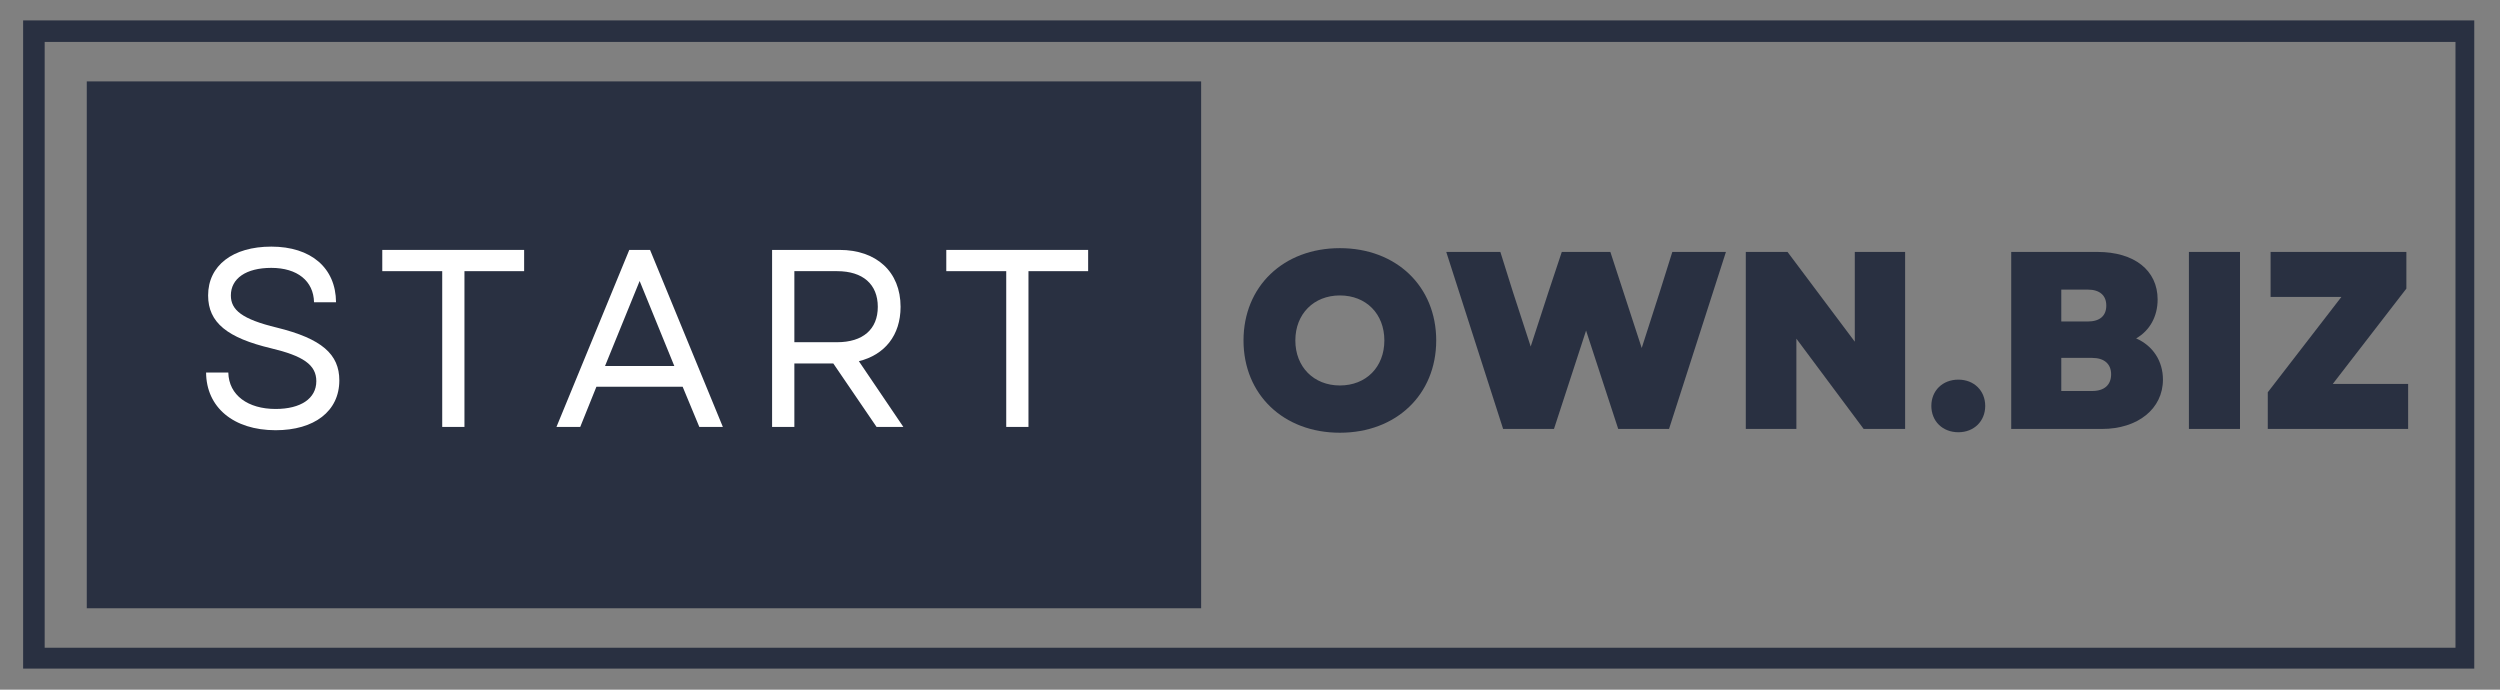
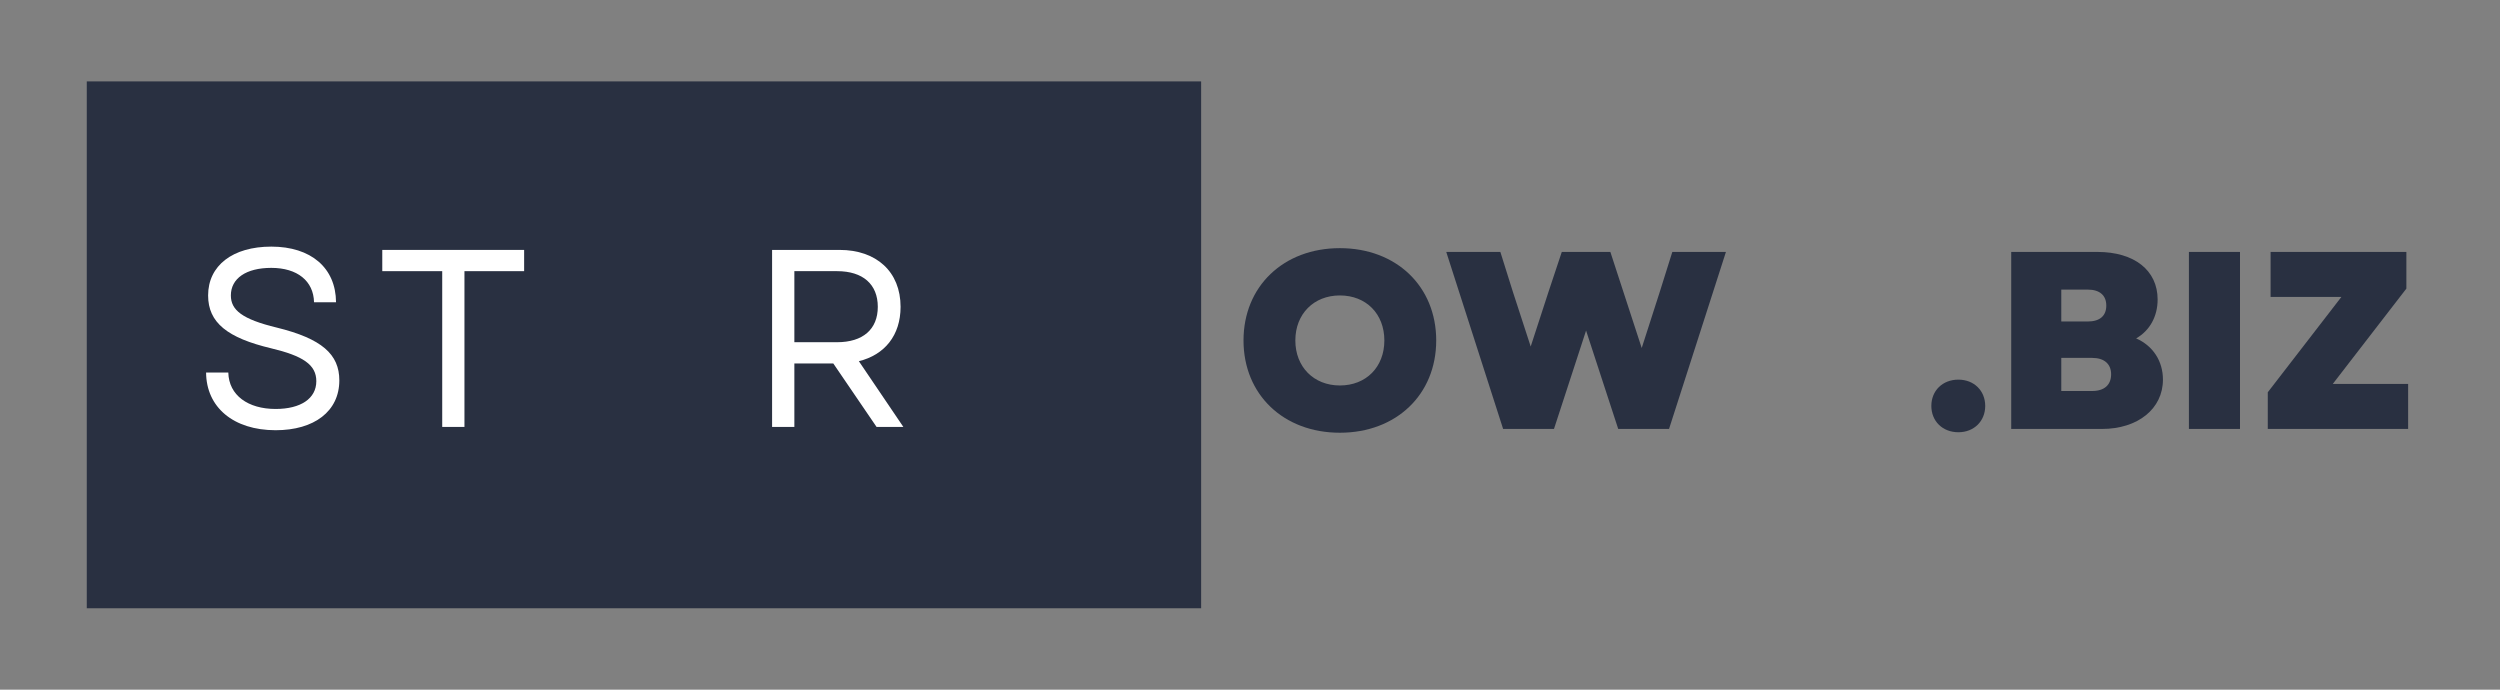
<svg xmlns="http://www.w3.org/2000/svg" width="348" zoomAndPan="magnify" viewBox="0 0 261 72" height="96" preserveAspectRatio="xMidYMid meet" version="1.0">
  <rect x="0" y="0" width="261" height="72" fill="#808080" stroke="none" />
  <defs>
    <g />
    <clipPath id="fc8adf51e1">
-       <path d="M 2.414 2.129 L 258.312 2.129 L 258.312 69.805 L 2.414 69.805 Z M 2.414 2.129 " clip-rule="nonzero" />
-     </clipPath>
+       </clipPath>
    <clipPath id="9b6cd50e05">
      <path d="M 9.059 8.496 L 125.398 8.496 L 125.398 63.504 L 9.059 63.504 Z M 9.059 8.496 " clip-rule="nonzero" />
    </clipPath>
  </defs>
  <g clip-path="url(#fc8adf51e1)">
    <path stroke-linecap="butt" transform="matrix(0.705, 0, 0, 0.705, 2.413, 2.129)" fill="none" stroke-linejoin="miter" d="M 0.002 0 L 363.389 0 L 363.389 96.094 L 0.002 96.094 Z M 0.002 0 " stroke="#293041" stroke-width="6.383" stroke-opacity="1" stroke-miterlimit="4" />
  </g>
  <g clip-path="url(#9b6cd50e05)">
    <path fill="#293041" d="M 9.059 8.496 L 125.398 8.496 L 125.398 63.504 L 9.059 63.504 Z M 9.059 8.496 " fill-opacity="1" fill-rule="nonzero" />
  </g>
  <g fill="#ffffff" fill-opacity="1">
    <g transform="translate(19.93, 44.571)">
      <g>
        <path d="M 8.844 0.344 C 12.883 0.344 15.496 -1.637 15.496 -4.859 C 15.496 -7.578 13.676 -9.215 8.949 -10.375 C 5.359 -11.246 4.172 -12.195 4.172 -13.727 C 4.172 -15.496 5.754 -16.605 8.395 -16.605 C 11.113 -16.605 12.805 -15.234 12.855 -13.016 L 15.152 -13.016 C 15.129 -16.605 12.539 -18.824 8.395 -18.824 C 4.355 -18.824 1.797 -16.844 1.797 -13.727 C 1.797 -10.879 3.828 -9.293 8.367 -8.211 C 11.695 -7.418 13.094 -6.496 13.094 -4.777 C 13.094 -2.957 11.457 -1.875 8.844 -1.875 C 5.965 -1.875 3.961 -3.301 3.906 -5.676 L 1.586 -5.676 C 1.609 -2.059 4.434 0.344 8.844 0.344 Z M 8.844 0.344 " />
      </g>
    </g>
  </g>
  <g fill="#ffffff" fill-opacity="1">
    <g transform="translate(39.012, 44.571)">
      <g>
        <path d="M 7.156 0 L 9.477 0 L 9.477 -16.262 L 15.707 -16.262 L 15.707 -18.48 L 0.898 -18.48 L 0.898 -16.262 L 7.156 -16.262 Z M 7.156 0 " />
      </g>
    </g>
  </g>
  <g fill="#ffffff" fill-opacity="1">
    <g transform="translate(57.646, 44.571)">
      <g>
-         <path d="M 0.449 0 L 2.93 0 L 4.621 -4.199 L 13.621 -4.199 L 15.363 0 L 17.82 0 L 10.219 -18.48 L 8.051 -18.48 Z M 5.52 -6.363 L 9.133 -15.234 L 12.75 -6.363 Z M 5.52 -6.363 " />
-       </g>
+         </g>
    </g>
  </g>
  <g fill="#ffffff" fill-opacity="1">
    <g transform="translate(77.915, 44.571)">
      <g>
        <path d="M 2.691 0 L 5.016 0 L 5.016 -6.625 L 9.082 -6.625 L 13.598 0 L 16.395 0 L 11.75 -6.863 C 14.441 -7.523 16.105 -9.559 16.105 -12.539 C 16.105 -16.211 13.57 -18.48 9.742 -18.48 L 2.691 -18.48 Z M 5.016 -8.844 L 5.016 -16.262 L 9.477 -16.262 C 12.172 -16.262 13.727 -14.891 13.727 -12.539 C 13.727 -10.191 12.172 -8.844 9.477 -8.844 Z M 5.016 -8.844 " />
      </g>
    </g>
  </g>
  <g fill="#ffffff" fill-opacity="1">
    <g transform="translate(97.895, 44.571)">
      <g>
-         <path d="M 7.156 0 L 9.477 0 L 9.477 -16.262 L 15.707 -16.262 L 15.707 -18.48 L 0.898 -18.48 L 0.898 -16.262 L 7.156 -16.262 Z M 7.156 0 " />
-       </g>
+         </g>
    </g>
  </g>
  <g fill="#293041" fill-opacity="1">
    <g transform="translate(128.925, 44.782)">
      <g>
        <path d="M 10.957 0.395 C 16.844 0.395 21.016 -3.59 21.016 -9.238 C 21.016 -14.891 16.844 -18.875 10.957 -18.875 C 5.07 -18.875 0.898 -14.891 0.898 -9.238 C 0.898 -3.59 5.07 0.395 10.957 0.395 Z M 6.309 -9.238 C 6.309 -12.012 8.238 -13.938 10.957 -13.938 C 13.703 -13.938 15.602 -12.012 15.602 -9.238 C 15.602 -6.469 13.703 -4.539 10.957 -4.539 C 8.238 -4.539 6.309 -6.469 6.309 -9.238 Z M 6.309 -9.238 " />
      </g>
    </g>
  </g>
  <g fill="#293041" fill-opacity="1">
    <g transform="translate(150.856, 44.782)">
      <g>
        <path d="M 6.07 0 L 11.379 0 L 14.73 -10.27 L 18.086 0 L 23.391 0 L 29.332 -18.48 L 23.734 -18.48 L 22.441 -14.363 L 20.539 -8.449 L 17.266 -18.48 L 12.195 -18.48 L 10.824 -14.363 L 8.949 -8.605 L 7.074 -14.363 L 5.781 -18.48 L 0.133 -18.48 Z M 6.07 0 " />
      </g>
    </g>
  </g>
  <g fill="#293041" fill-opacity="1">
    <g transform="translate(180.308, 44.782)">
      <g>
-         <path d="M 1.953 0 L 7.234 0 L 7.234 -9.426 L 14.258 0 L 18.586 0 L 18.586 -18.48 L 13.332 -18.48 L 13.332 -9.109 L 6.309 -18.48 L 1.953 -18.48 Z M 1.953 0 " />
-       </g>
+         </g>
    </g>
  </g>
  <g fill="#293041" fill-opacity="1">
    <g transform="translate(200.866, 44.782)">
      <g>
        <path d="M 3.59 0.344 C 5.227 0.344 6.391 -0.82 6.391 -2.402 C 6.391 -3.988 5.227 -5.148 3.59 -5.148 C 1.926 -5.148 0.766 -3.988 0.766 -2.402 C 0.766 -0.82 1.926 0.344 3.59 0.344 Z M 3.59 0.344 " />
      </g>
    </g>
  </g>
  <g fill="#293041" fill-opacity="1">
    <g transform="translate(208.018, 44.782)">
      <g>
        <path d="M 1.953 0 L 11.43 0 C 15.18 0 17.793 -2.113 17.793 -5.148 C 17.793 -7.102 16.738 -8.688 14.996 -9.453 C 16.422 -10.27 17.238 -11.746 17.238 -13.516 C 17.238 -16.555 14.809 -18.48 10.957 -18.48 L 1.953 -18.48 Z M 7.18 -3.961 L 7.18 -7.418 L 10.402 -7.418 C 11.668 -7.418 12.383 -6.785 12.383 -5.703 C 12.383 -4.594 11.668 -3.961 10.402 -3.961 Z M 7.18 -11.219 L 7.18 -14.547 L 9.953 -14.547 C 11.195 -14.547 11.879 -13.938 11.879 -12.883 C 11.879 -11.801 11.195 -11.219 9.953 -11.219 Z M 7.18 -11.219 " />
      </g>
    </g>
  </g>
  <g fill="#293041" fill-opacity="1">
    <g transform="translate(226.57, 44.782)">
      <g>
        <path d="M 1.953 0 L 7.285 0 L 7.285 -18.48 L 1.953 -18.48 Z M 1.953 0 " />
      </g>
    </g>
  </g>
  <g fill="#293041" fill-opacity="1">
    <g transform="translate(235.807, 44.782)">
      <g>
        <path d="M 0.949 0 L 15.602 0 L 15.602 -4.699 L 7.734 -4.699 L 15.418 -14.652 L 15.418 -18.48 L 1.242 -18.48 L 1.242 -13.781 L 8.633 -13.781 L 0.949 -3.828 Z M 0.949 0 " />
      </g>
    </g>
  </g>
</svg>